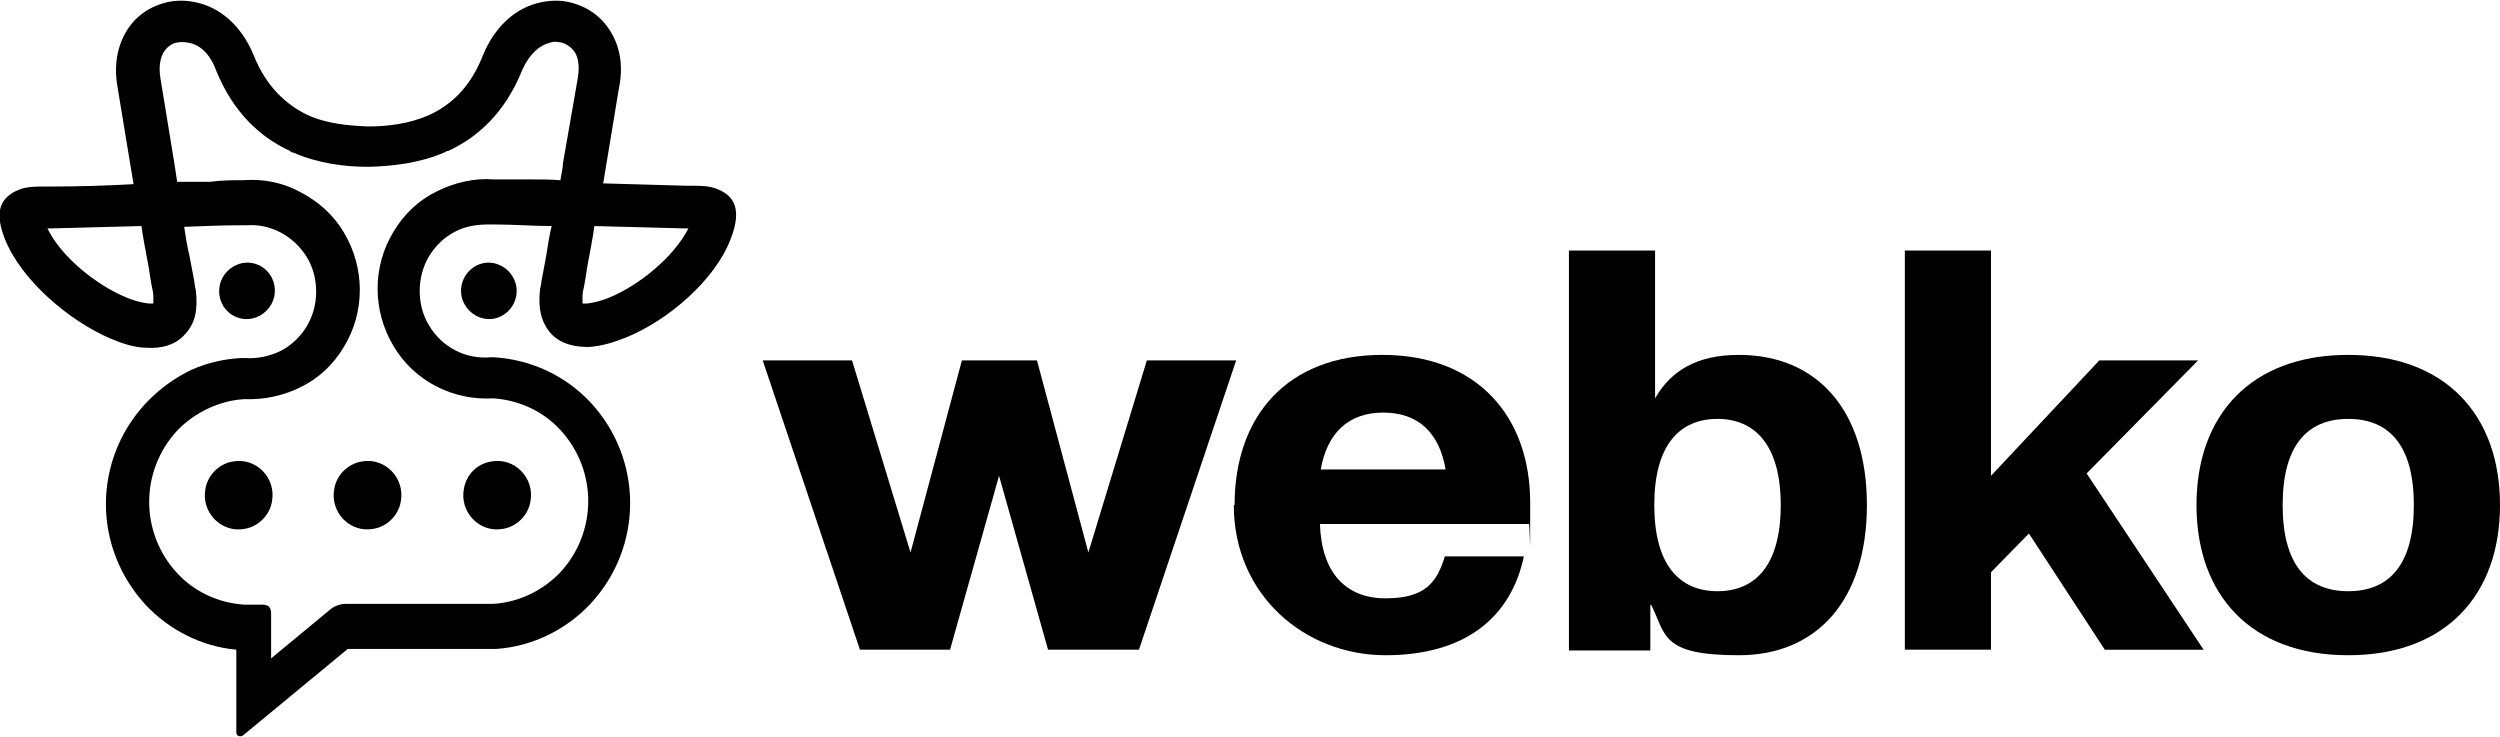
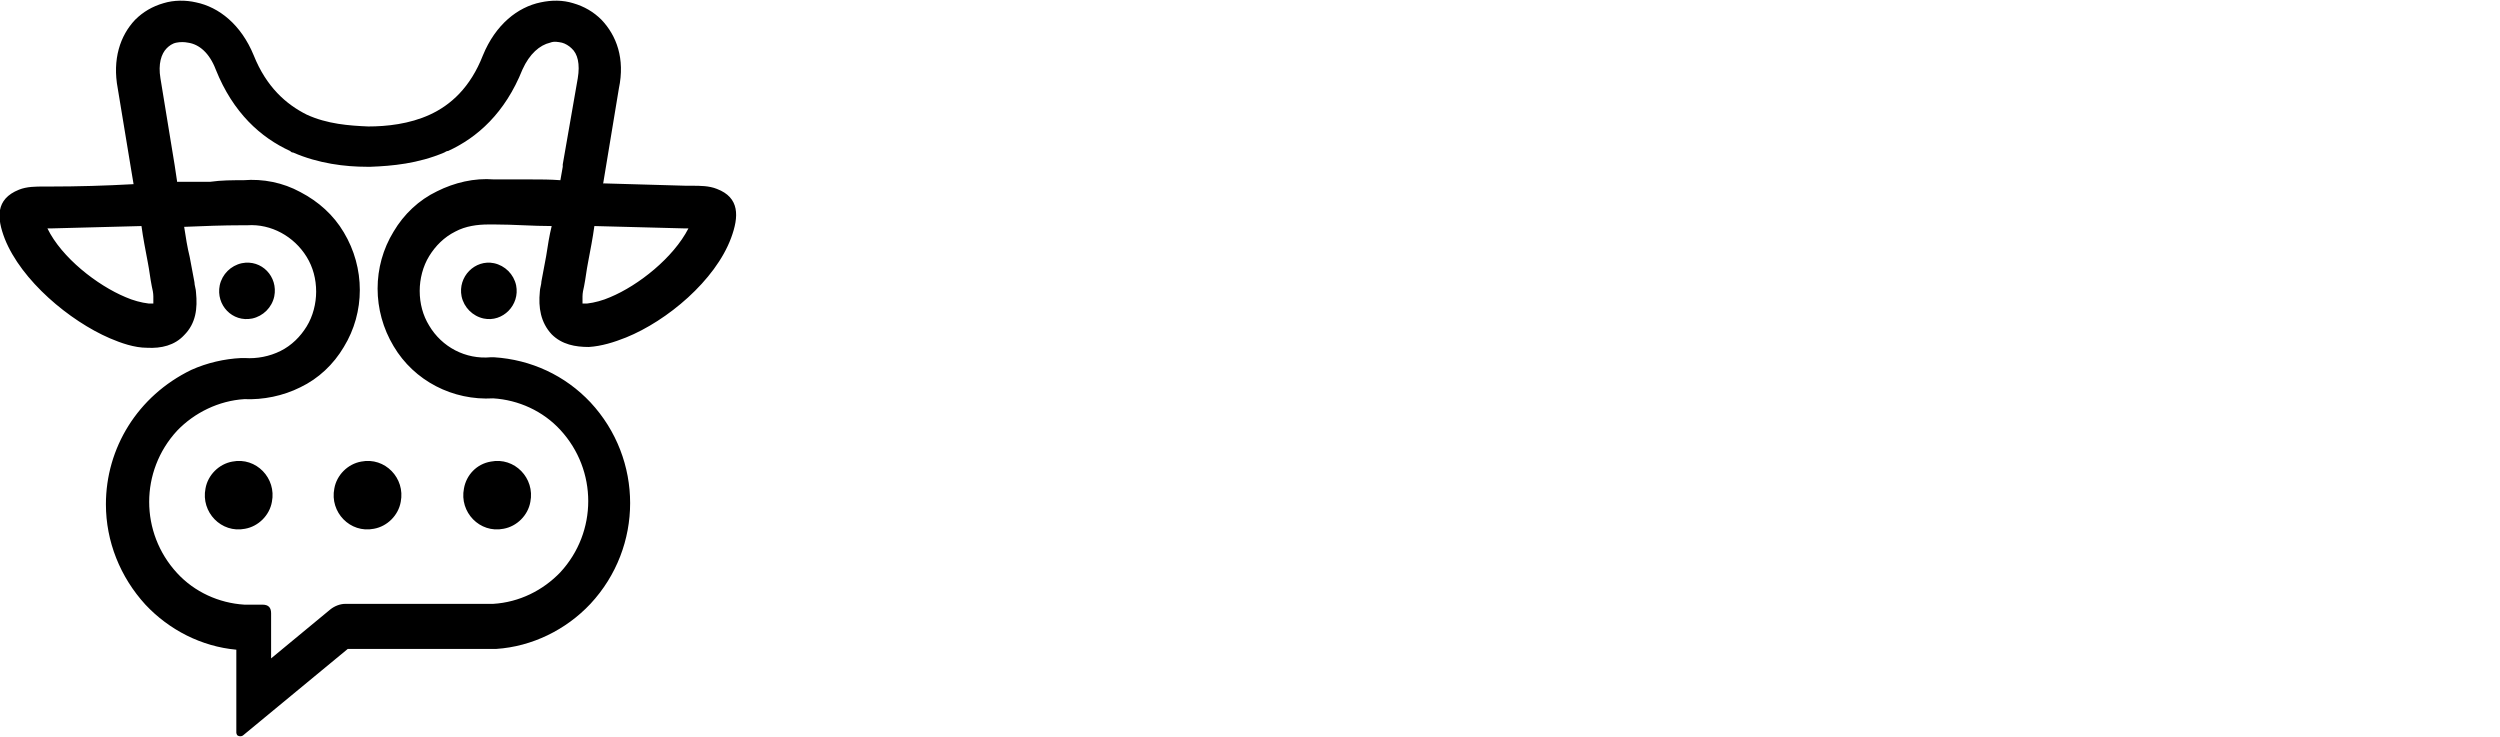
<svg xmlns="http://www.w3.org/2000/svg" id="Layer_1" data-name="Layer 1" version="1.1" viewBox="0 0 316.3 93.2">
  <defs>
    <style> .cls-1, .cls-2 { fill: #000; stroke-width: 0px; } .cls-3 { isolation: isolate; } .cls-2 { fill-rule: evenodd; } </style>
  </defs>
  <g class="cls-3">
-     <path class="cls-1" d="M132.6,82.2l-6.2-22-6.2,22h-11.4l-12.3-36.6h11.3l7.4,24.3,6.5-24.3h9.5l6.5,24.3,7.4-24.3h11.3l-12.3,36.6h-11.4Z" />
-     <path class="cls-1" d="M156.2,63.9c0-11.3,6.7-19,18.7-19s18.7,7.8,18.7,18.7,0,1.8-.2,2.7h-26.4c.2,6.2,3.3,9.4,8.3,9.4s6.5-2,7.5-5.3h10c-1.6,7.6-7.3,12.5-17.5,12.5s-19.2-7.6-19.2-19ZM167.1,59.4h15.8c-.8-4.7-3.5-7.2-7.9-7.2s-7.1,2.6-7.9,7.2Z" />
-     <path class="cls-1" d="M208.8,76.6v5.7h-10.3V31.7h10.9v18.7c2-3.5,5.3-5.5,10.6-5.5,9.9,0,16.2,7,16.2,19s-6.3,19-16.2,19-9.2-2.6-11.1-6.4ZM225.3,63.9c0-7.5-3.2-10.9-8-10.9s-8,3.3-8,10.9,3.2,10.9,8,10.9,8-3.3,8-10.9Z" />
-     <path class="cls-1" d="M266.3,82.2l-9.6-14.7-4.8,4.9v9.8h-10.9V31.7h10.9v28.5l13.7-14.6h12.5l-14.1,14.3,14.8,22.3h-12.5Z" />
-     <path class="cls-1" d="M277.9,63.9c0-11.4,6.9-19,19.2-19s19.2,7.6,19.2,19-6.9,19-19.2,19-19.2-7.6-19.2-19ZM305.4,63.9c0-7.4-3-10.9-8.3-10.9s-8.3,3.5-8.3,10.9,3,10.9,8.3,10.9,8.3-3.5,8.3-10.9Z" />
-   </g>
+     </g>
  <g id="webko-logo-hvid">
    <path class="cls-2" d="M76.3,23.2c3.5.1,7,.2,10.5.3h.7c1.1,0,2.2,0,3.2.4,2.9,1.1,2.8,3.5,1.8,6.2-2,5.4-8.1,10.5-13.3,12.6-1.5.6-3.1,1.1-4.7,1.2-1.7,0-3.4-.3-4.7-1.6-1.4-1.5-1.7-3.4-1.5-5.4,0-.4.2-.9.2-1.3.2-1.1.4-2.2.6-3.2.2-1.3.4-2.6.7-3.8-2.4,0-4.8-.2-7.2-.2h-.8c-1.4,0-2.9.2-4.2.9-1.4.7-2.5,1.8-3.3,3.1-.8,1.3-1.2,2.9-1.2,4.4,0,1.6.4,3.1,1.2,4.4,1.6,2.7,4.6,4.3,7.8,4h.4c4.7.3,9,2.3,12.2,5.7,6.7,7.2,6.7,18.3,0,25.5-3.1,3.3-7.4,5.4-11.9,5.7h0s-18.8,0-18.8,0l-13.2,10.9c-.2.2-.6.2-.8,0,0,0-.1-.2-.1-.3v-10.5c-4.4-.4-8.5-2.5-11.5-5.7-3.2-3.5-5-8-5-12.7,0-7.1,4-13.7,10.8-17,2-.9,4.2-1.4,6.3-1.5h.5c1.5.1,3.1-.2,4.5-.9,1.4-.7,2.5-1.8,3.3-3.1.8-1.3,1.2-2.9,1.2-4.4,0-1.6-.4-3.1-1.2-4.4-1.6-2.6-4.5-4.2-7.5-4h-.6c-2.5,0-5,.1-7.4.2.2,1.3.4,2.6.7,3.8.2,1.1.4,2.2.6,3.2,0,.4.2.9.2,1.3.2,2,0,3.9-1.5,5.4-1.2,1.3-2.9,1.7-4.7,1.6-1.6,0-3.3-.6-4.7-1.2-5.1-2.2-11.2-7.3-13.3-12.6-1-2.6-1.2-5,1.8-6.2,1-.4,2.1-.4,3.2-.4h.7c3.5,0,7-.1,10.6-.3l-.3-1.8h0l-1.7-10.3c-.7-3.7.3-6.7,2.2-8.7,1-1,2.2-1.7,3.6-2.1,1.3-.4,2.8-.4,4.1-.1,2.9.6,5.7,2.8,7.3,6.7,1.6,4,4.1,6.2,6.7,7.5,2.6,1.2,5.4,1.4,7.8,1.5h0c2.3,0,5.2-.3,7.8-1.5,2.6-1.2,5.1-3.4,6.7-7.5,1.6-3.9,4.4-6.1,7.3-6.7,1.4-.3,2.8-.3,4.1.1,1.4.4,2.6,1.1,3.6,2.1,1.9,2,3,4.9,2.2,8.7l-2,12.1h0ZM22.4,23h4.2c1.4-.2,2.8-.2,4.2-.2,2.5-.2,5,.3,7.2,1.5,2.3,1.2,4.2,2.9,5.5,5.1,2.7,4.5,2.7,10.1,0,14.5-1.3,2.2-3.2,4-5.5,5.1-2.2,1.1-4.7,1.6-7.1,1.5-3.2.2-6.3,1.7-8.5,4-4.7,5.1-4.7,12.9,0,18,2.2,2.4,5.3,3.8,8.5,4h2.3c.8,0,1.1.4,1.1,1.1v5.7l7.5-6.2c.5-.4,1.2-.7,1.9-.7h18.7c3.3-.2,6.3-1.7,8.5-4,4.7-5.1,4.7-12.9,0-18-2.2-2.4-5.3-3.8-8.5-4-5.1.3-10-2.2-12.6-6.6-2.7-4.5-2.7-10.1,0-14.5,1.3-2.2,3.2-4,5.5-5.1,2.2-1.1,4.7-1.7,7.2-1.5,1.5,0,3.1,0,4.6,0,1.3,0,2.5,0,3.8.1l.3-1.7v-.3s1.9-10.9,1.9-10.9h0c.3-1.8,0-3.1-.8-3.8-.3-.3-.8-.6-1.2-.7-.5-.1-1-.2-1.5,0-1.3.3-2.6,1.4-3.5,3.4-2.2,5.5-5.7,8.6-9.4,10.3-.2,0-.3.1-.5.2-3.3,1.4-6.6,1.7-9.3,1.8h-.5c-2.7,0-6.1-.4-9.3-1.8-.2,0-.3-.1-.4-.2-3.7-1.7-7.2-4.8-9.4-10.3-.8-2.1-2.1-3.2-3.5-3.4-.5-.1-1-.1-1.5,0-.5.1-.9.4-1.2.7-.7.7-1.1,2-.8,3.8h0c0,0,1.8,11,1.8,11l.3,2h0ZM17.9,28.6c-3.8.1-7.6.2-11.5.3h-.4c1.8,3.7,6.3,7.2,9.9,8.7.9.4,2,.7,2.9.8.2,0,.4,0,.6,0,0-.3,0-.6,0-.9,0-.4-.1-.9-.2-1.3-.2-1-.3-2-.5-3-.3-1.6-.6-3.1-.8-4.6h0ZM75.2,28.6c3.8.1,7.6.2,11.5.3h.4c-1.9,3.7-6.3,7.2-9.9,8.7-.9.4-2,.7-2.9.8-.2,0-.4,0-.6,0,0-.3,0-.6,0-.9,0-.4.1-.9.2-1.3.2-1,.3-2,.5-3,.3-1.6.6-3.1.8-4.6h0ZM62.5,33.3c1.4.3,2.5,1.4,2.8,2.8.5,2.5-1.7,4.7-4.1,4.2-1.4-.3-2.5-1.4-2.8-2.8-.5-2.5,1.7-4.7,4.1-4.2h0ZM30.6,33.3c2.5-.5,4.6,1.7,4.1,4.2-.3,1.4-1.4,2.5-2.8,2.8-2.5.5-4.6-1.7-4.1-4.2.3-1.4,1.4-2.5,2.8-2.8h0ZM45.7,58.4c3-.6,5.6,2.1,5,5.1-.3,1.7-1.7,3.1-3.4,3.4-3,.6-5.6-2.1-5-5.1.3-1.7,1.7-3.1,3.4-3.4h0ZM29.4,58.4c3-.6,5.6,2.1,5,5.1-.3,1.7-1.7,3.1-3.4,3.4-3,.6-5.6-2.1-5-5.1.3-1.7,1.7-3.1,3.4-3.4h0ZM62.1,58.4c3-.6,5.6,2.1,5,5.1-.3,1.7-1.7,3.1-3.4,3.4-3,.6-5.6-2.1-5-5.1.3-1.7,1.6-3.1,3.4-3.4h0Z" />
  </g>
</svg>